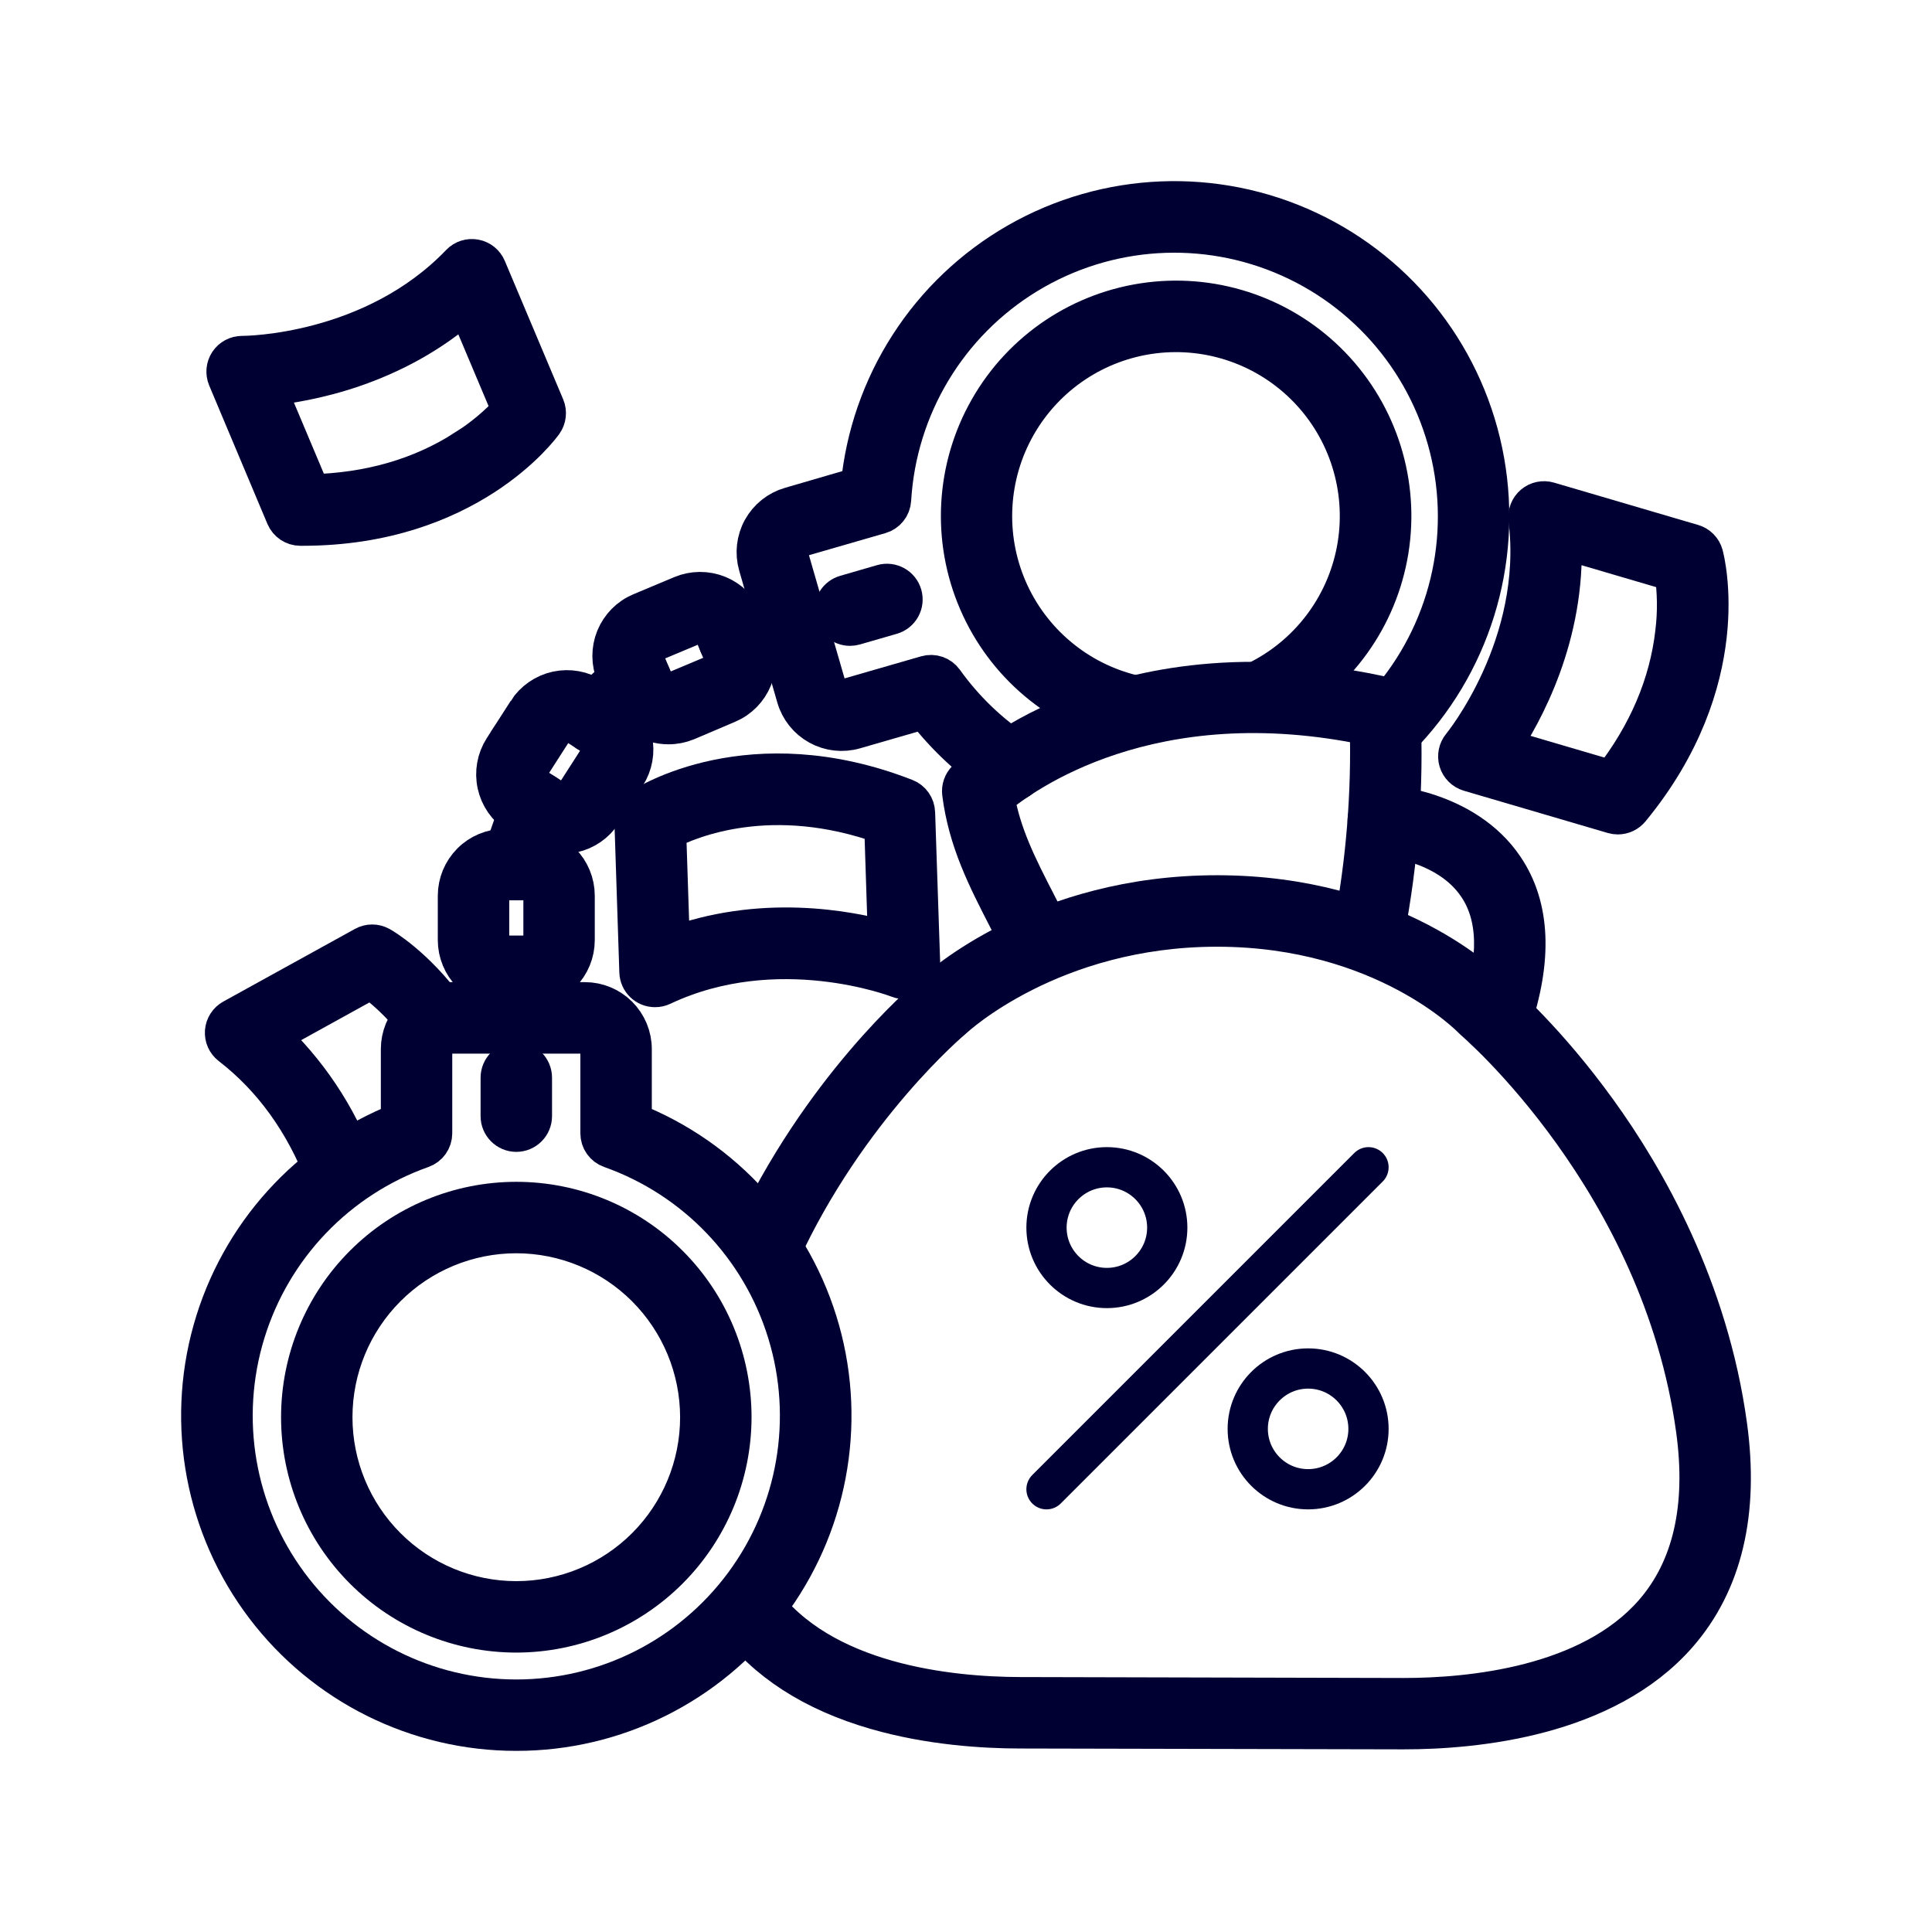
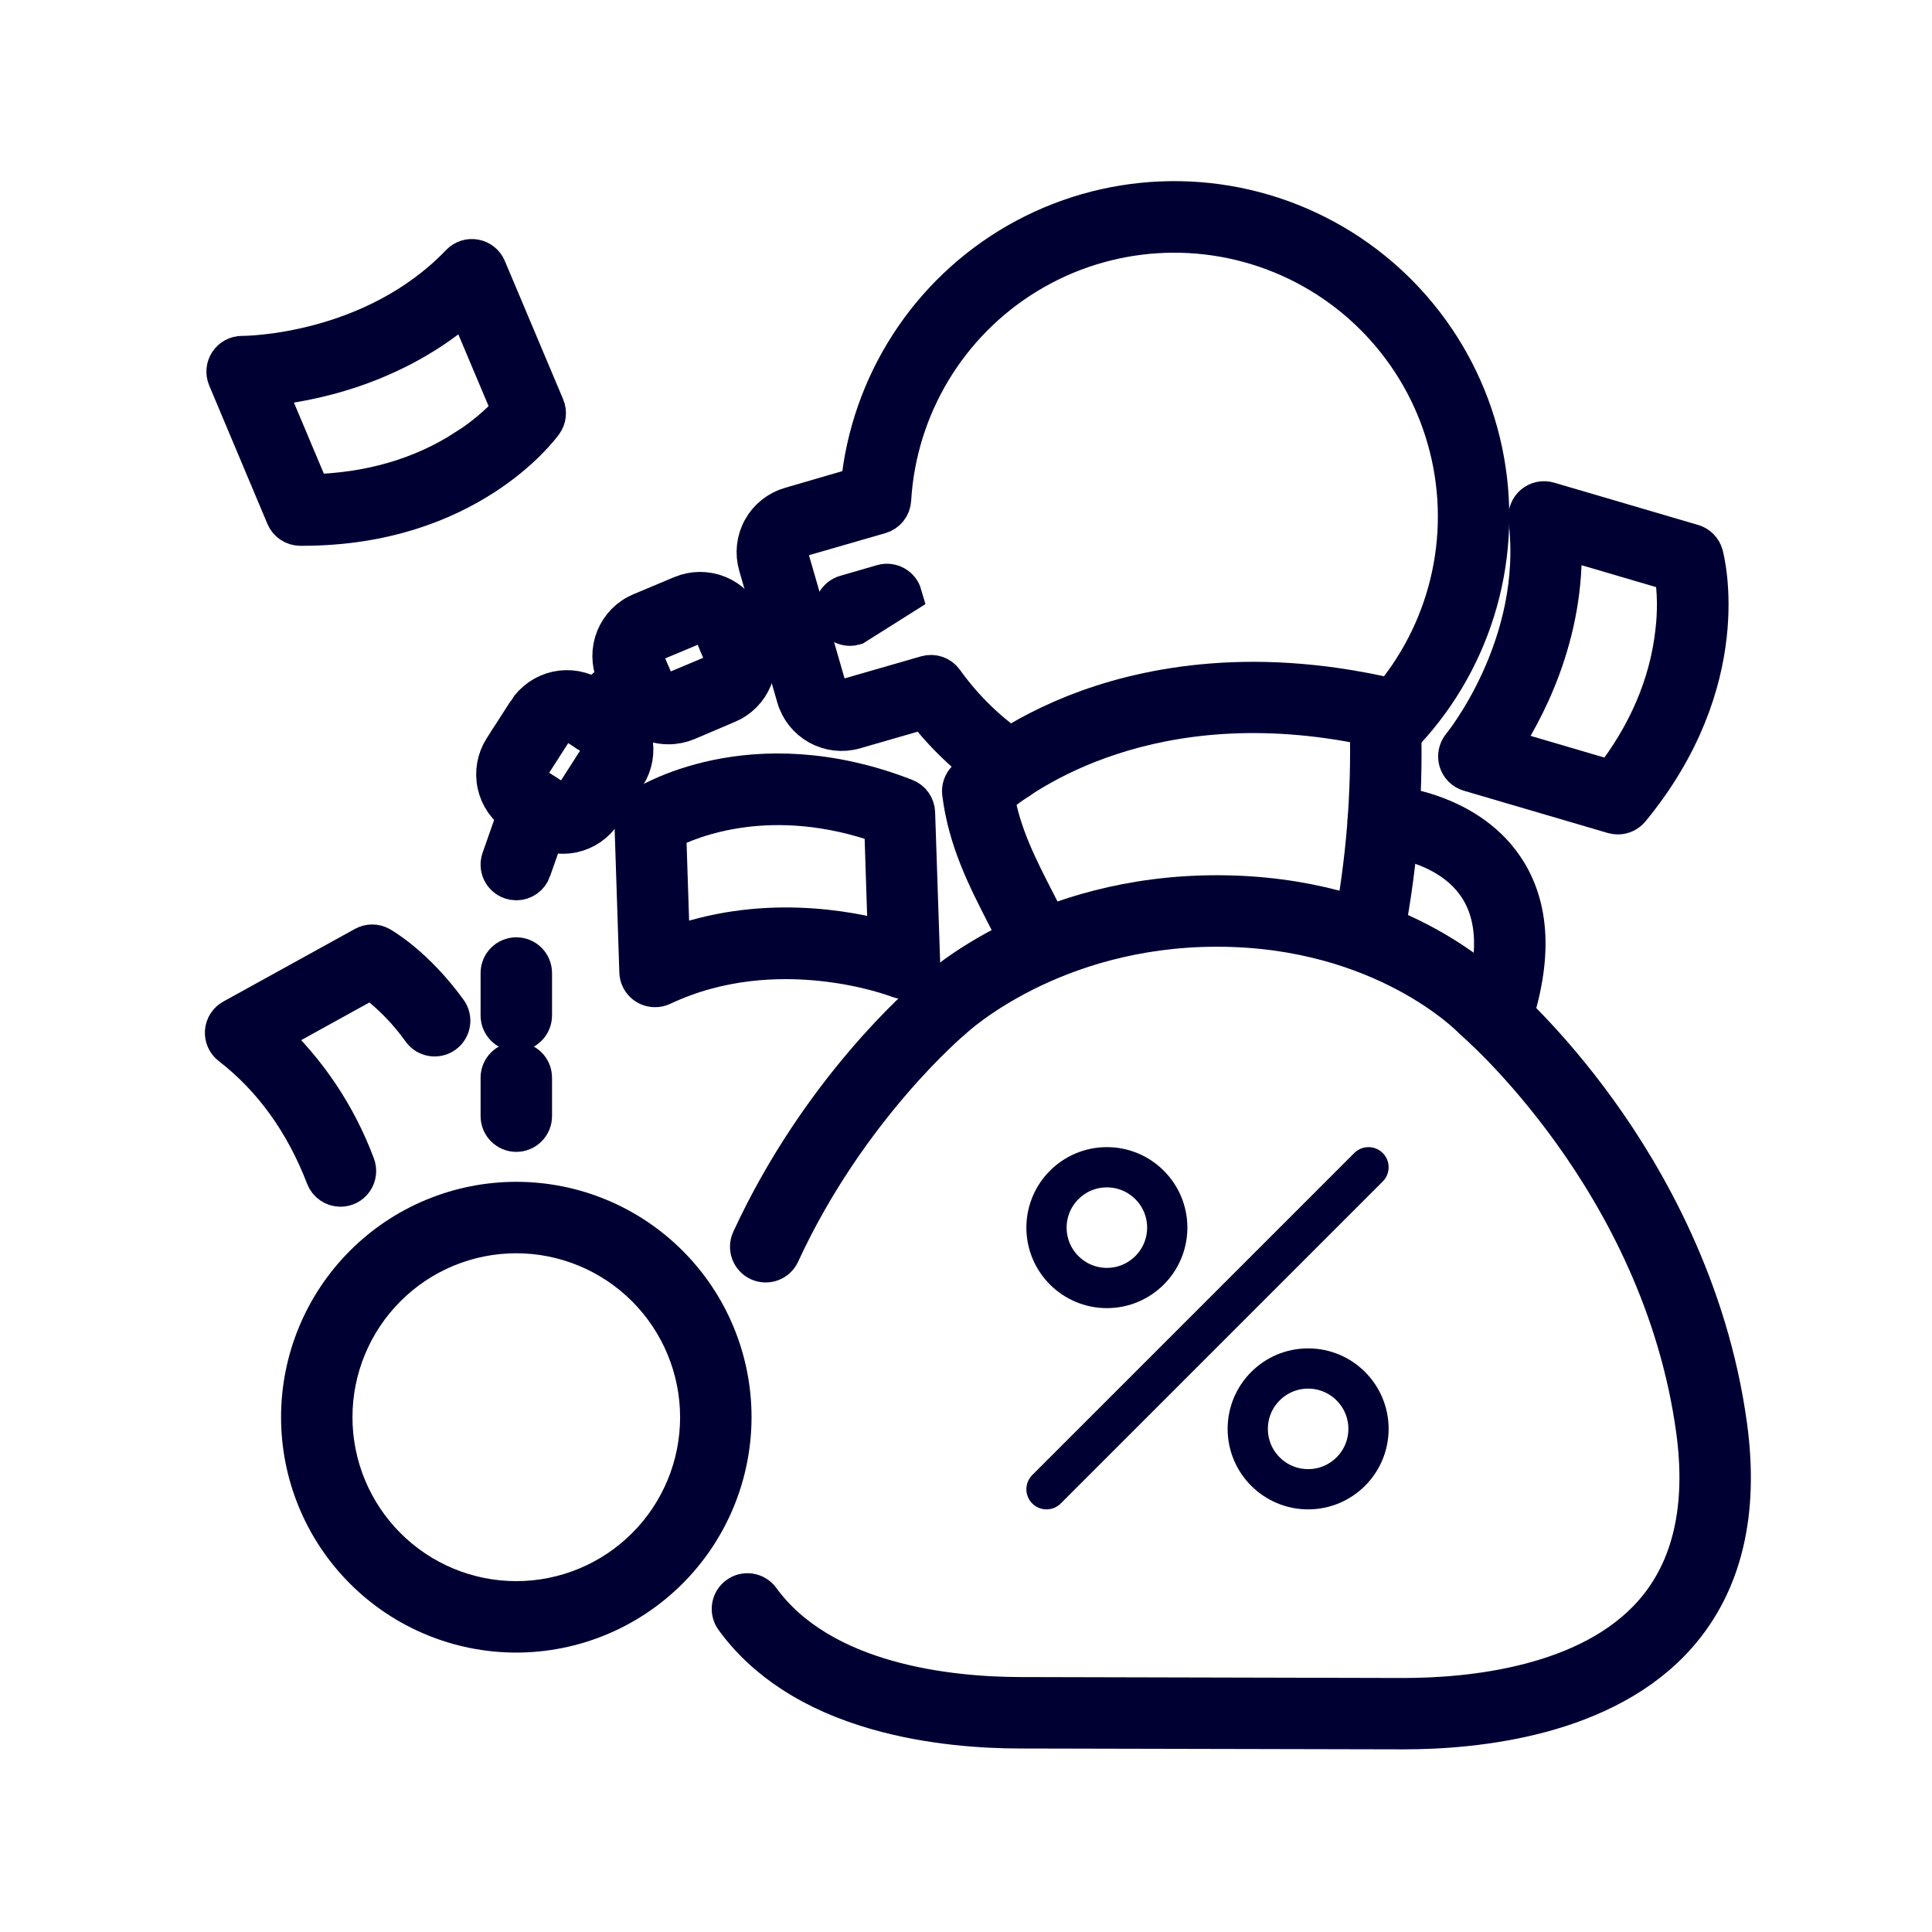
<svg xmlns="http://www.w3.org/2000/svg" width="48" height="48" viewBox="0 0 48 48" fill="none">
  <path d="M8.458 29.481C8.298 29.48 8.155 29.382 8.097 29.232C7.574 27.869 6.781 26.77 5.74 25.966C5.637 25.887 5.581 25.76 5.591 25.63C5.601 25.5 5.676 25.384 5.79 25.321L9.059 23.517C9.176 23.452 9.318 23.452 9.435 23.517C9.47 23.536 10.294 24.003 11.112 25.132C11.238 25.306 11.199 25.548 11.026 25.674C10.852 25.799 10.61 25.761 10.485 25.587C10.136 25.097 9.711 24.665 9.226 24.308L6.661 25.725C7.622 26.619 8.361 27.724 8.82 28.954C8.866 29.073 8.85 29.207 8.778 29.313C8.706 29.418 8.586 29.481 8.458 29.481L8.458 29.481Z" fill="#000033" stroke="#000033" />
-   <path d="M28.065 18.032C28.034 18.032 28.004 18.028 27.974 18.02C26.338 17.628 24.982 16.487 24.315 14.942C23.647 13.396 23.746 11.627 24.581 10.165C25.416 8.703 26.89 7.721 28.56 7.513C30.229 7.305 31.899 7.895 33.067 9.107C34.235 10.319 34.765 12.01 34.497 13.672C34.229 15.334 33.194 16.773 31.704 17.555C31.515 17.655 31.281 17.582 31.182 17.392C31.082 17.203 31.156 16.968 31.345 16.869C32.618 16.198 33.501 14.967 33.729 13.546C33.957 12.125 33.503 10.679 32.503 9.644C31.504 8.609 30.075 8.105 28.648 8.284C27.221 8.463 25.961 9.305 25.248 10.555C24.535 11.805 24.452 13.319 25.023 14.64C25.595 15.96 26.756 16.935 28.154 17.269C28.345 17.316 28.471 17.497 28.448 17.692C28.425 17.886 28.261 18.033 28.065 18.034L28.065 18.032Z" fill="#000033" stroke="#000033" />
  <path d="M25.085 19.427C25.01 19.427 24.936 19.405 24.873 19.364C24.149 18.887 23.509 18.293 22.98 17.606L21.231 18.111C20.935 18.197 20.617 18.161 20.348 18.012C20.078 17.863 19.878 17.613 19.793 17.317L18.846 14.04H18.846C18.761 13.744 18.796 13.426 18.945 13.156C19.094 12.886 19.344 12.687 19.64 12.601L21.386 12.092C21.625 9.557 23.082 7.297 25.29 6.033C27.499 4.769 30.184 4.659 32.489 5.737C34.794 6.816 36.43 8.949 36.876 11.456C37.323 13.962 36.523 16.53 34.732 18.338C34.662 18.421 34.562 18.471 34.454 18.476C34.346 18.48 34.241 18.44 34.164 18.364C34.087 18.289 34.046 18.184 34.049 18.076C34.052 17.968 34.101 17.867 34.182 17.796C35.811 16.151 36.529 13.81 36.103 11.534C35.677 9.257 34.161 7.335 32.048 6.391C29.934 5.447 27.492 5.601 25.515 6.804C23.537 8.006 22.275 10.104 22.138 12.416C22.128 12.58 22.017 12.72 21.859 12.765L19.852 13.345V13.345C19.754 13.374 19.67 13.44 19.62 13.531C19.57 13.621 19.559 13.727 19.587 13.826L20.534 17.102C20.562 17.201 20.629 17.284 20.719 17.334C20.809 17.384 20.915 17.395 21.014 17.366L23.021 16.787C23.179 16.741 23.348 16.8 23.443 16.933C23.946 17.637 24.575 18.241 25.297 18.716C25.439 18.81 25.503 18.987 25.454 19.151C25.405 19.315 25.254 19.427 25.083 19.427L25.085 19.427Z" fill="#000033" stroke="#000033" />
  <path d="M12.827 40.558C11.41 40.558 10.05 39.995 9.048 38.991C8.046 37.989 7.483 36.628 7.483 35.21C7.483 33.791 8.046 32.431 9.048 31.428C10.05 30.425 11.41 29.862 12.827 29.862C14.245 29.862 15.604 30.425 16.606 31.428C17.609 32.431 18.172 33.791 18.172 35.21C18.17 36.628 17.607 37.987 16.605 38.99C15.603 39.993 14.244 40.557 12.827 40.558L12.827 40.558ZM12.827 30.637C11.615 30.637 10.453 31.118 9.596 31.976C8.739 32.834 8.257 33.997 8.257 35.21C8.257 36.422 8.739 37.586 9.596 38.443C10.453 39.301 11.615 39.783 12.827 39.783C14.039 39.783 15.202 39.301 16.059 38.443C16.916 37.586 17.397 36.422 17.397 35.21C17.396 33.997 16.914 32.835 16.057 31.977C15.2 31.12 14.039 30.638 12.827 30.637Z" fill="#000033" stroke="#000033" />
-   <path d="M12.828 43C10.378 43.002 8.07 41.855 6.59 39.902C5.11 37.949 4.629 35.415 5.291 33.055C5.954 30.695 7.682 28.782 9.962 27.886V26.064C9.962 25.756 10.084 25.46 10.302 25.242C10.52 25.024 10.815 24.901 11.123 24.901H14.532C14.84 24.901 15.135 25.024 15.353 25.242C15.571 25.46 15.694 25.756 15.694 26.064V27.886C17.973 28.782 19.701 30.695 20.364 33.055C21.026 35.415 20.545 37.949 19.065 39.902C17.585 41.855 15.277 43.002 12.828 43H12.828ZM11.123 25.677C10.91 25.677 10.736 25.85 10.736 26.064V28.157C10.736 28.321 10.633 28.467 10.478 28.522C8.371 29.268 6.742 30.969 6.088 33.108C5.433 35.246 5.831 37.569 7.161 39.367C8.49 41.165 10.592 42.226 12.828 42.226C15.063 42.226 17.165 41.165 18.494 39.367C19.824 37.569 20.222 35.246 19.567 33.108C18.913 30.969 17.284 29.268 15.177 28.522C15.022 28.467 14.919 28.321 14.919 28.157V26.064C14.919 25.962 14.878 25.863 14.806 25.79C14.733 25.717 14.634 25.677 14.532 25.677H11.123Z" fill="#000033" stroke="#000033" />
  <path d="M12.828 28.118C12.614 28.118 12.44 27.944 12.44 27.73V26.775C12.44 26.561 12.614 26.387 12.828 26.387C13.041 26.387 13.215 26.561 13.215 26.775V27.73C13.215 27.833 13.174 27.932 13.101 28.004C13.029 28.077 12.93 28.118 12.828 28.118Z" fill="#000033" stroke="#000033" />
-   <path d="M21.118 15.546C20.926 15.546 20.763 15.404 20.736 15.213C20.709 15.023 20.826 14.841 21.011 14.787L21.929 14.521C22.134 14.462 22.349 14.581 22.408 14.786C22.467 14.992 22.349 15.207 22.143 15.266L21.226 15.531H21.226C21.191 15.541 21.155 15.546 21.118 15.546L21.118 15.546Z" fill="#000033" stroke="#000033" />
-   <path d="M13.116 24.519H12.539C12.231 24.519 11.935 24.396 11.718 24.178C11.5 23.96 11.377 23.664 11.377 23.356V22.255C11.377 21.946 11.5 21.651 11.718 21.432C11.935 21.214 12.231 21.092 12.539 21.092H13.116C13.424 21.092 13.719 21.214 13.937 21.432C14.155 21.65 14.277 21.946 14.277 22.255V23.356C14.277 23.664 14.155 23.96 13.937 24.178C13.719 24.396 13.424 24.519 13.116 24.519ZM12.539 21.867H12.539C12.325 21.867 12.152 22.041 12.152 22.255V23.356C12.152 23.459 12.193 23.557 12.265 23.63C12.338 23.703 12.437 23.744 12.539 23.744H13.116C13.218 23.744 13.317 23.703 13.389 23.63C13.462 23.557 13.503 23.459 13.503 23.356V22.255C13.503 22.151 13.462 22.053 13.389 21.98C13.317 21.908 13.218 21.867 13.116 21.867H12.539Z" fill="#000033" stroke="#000033" />
+   <path d="M21.118 15.546C20.926 15.546 20.763 15.404 20.736 15.213C20.709 15.023 20.826 14.841 21.011 14.787L21.929 14.521C22.134 14.462 22.349 14.581 22.408 14.786L21.226 15.531H21.226C21.191 15.541 21.155 15.546 21.118 15.546L21.118 15.546Z" fill="#000033" stroke="#000033" />
  <path d="M13.969 20.711C13.749 20.71 13.534 20.646 13.349 20.527L12.864 20.217C12.605 20.051 12.423 19.788 12.357 19.487C12.291 19.185 12.348 18.87 12.514 18.61L13.109 17.684H13.108C13.275 17.425 13.538 17.242 13.839 17.176C14.14 17.111 14.455 17.167 14.714 17.334L15.199 17.644C15.458 17.811 15.641 18.073 15.706 18.374C15.772 18.676 15.715 18.991 15.549 19.25L14.955 20.18H14.955C14.789 20.44 14.526 20.622 14.225 20.687C14.14 20.704 14.055 20.712 13.969 20.711L13.969 20.711ZM14.085 17.921C14.057 17.921 14.028 17.924 14 17.93C13.9 17.952 13.812 18.012 13.757 18.098L13.163 19.024C13.047 19.204 13.099 19.444 13.279 19.56L13.764 19.87C13.85 19.926 13.955 19.944 14.056 19.923C14.156 19.9 14.244 19.84 14.299 19.753L14.893 18.827C14.949 18.741 14.968 18.635 14.945 18.535C14.924 18.435 14.863 18.347 14.777 18.291L14.292 17.981C14.23 17.943 14.158 17.923 14.085 17.924L14.085 17.921Z" fill="#000033" stroke="#000033" />
  <path d="M16.605 17.992C16.375 17.992 16.151 17.925 15.96 17.798C15.769 17.671 15.62 17.49 15.532 17.279L15.309 16.748H15.308C15.189 16.464 15.187 16.144 15.303 15.858C15.42 15.573 15.644 15.345 15.928 15.226L16.943 14.8V14.8C17.227 14.681 17.547 14.679 17.832 14.795C18.117 14.911 18.345 15.136 18.464 15.42L18.687 15.952H18.686C18.806 16.236 18.807 16.555 18.691 16.841C18.575 17.126 18.351 17.354 18.067 17.473L17.049 17.906C16.908 17.963 16.757 17.993 16.605 17.992L16.605 17.992ZM16.246 16.98H16.246C16.329 17.177 16.555 17.269 16.753 17.187L17.767 16.761V16.761C17.862 16.721 17.937 16.645 17.976 16.55C18.015 16.455 18.014 16.348 17.975 16.253L17.752 15.721V15.722C17.669 15.525 17.442 15.432 17.245 15.515L16.23 15.94C16.136 15.98 16.061 16.055 16.023 16.151C15.983 16.246 15.983 16.353 16.023 16.448L16.246 16.98Z" fill="#000033" stroke="#000033" />
  <path d="M12.828 25.618C12.614 25.618 12.44 25.444 12.44 25.23V24.174C12.44 23.96 12.614 23.787 12.828 23.787C13.041 23.787 13.215 23.96 13.215 24.174V25.23C13.215 25.333 13.174 25.431 13.101 25.504C13.029 25.577 12.93 25.618 12.828 25.618Z" fill="#000033" stroke="#000033" />
  <path d="M18.224 16.233C18.029 16.233 17.864 16.087 17.84 15.893C17.817 15.699 17.941 15.518 18.131 15.47L19.575 15.115C19.676 15.086 19.784 15.1 19.874 15.153C19.965 15.205 20.03 15.293 20.056 15.394C20.081 15.496 20.064 15.604 20.008 15.693C19.953 15.782 19.864 15.844 19.761 15.866L18.318 16.224H18.317C18.287 16.231 18.255 16.234 18.224 16.233L18.224 16.233Z" fill="#000033" stroke="#000033" />
  <path d="M14.813 18.245C14.653 18.245 14.51 18.147 14.452 17.998C14.394 17.849 14.434 17.68 14.552 17.572L15.549 16.657C15.707 16.513 15.952 16.524 16.096 16.682C16.241 16.84 16.23 17.085 16.072 17.229L15.075 18.144C15.003 18.209 14.91 18.246 14.813 18.245L14.813 18.245Z" fill="#000033" stroke="#000033" />
  <path d="M12.827 21.868C12.784 21.868 12.74 21.86 12.699 21.846C12.497 21.775 12.391 21.554 12.462 21.352L12.962 19.927C13.033 19.724 13.255 19.618 13.457 19.689C13.658 19.761 13.764 19.982 13.693 20.184L13.193 21.608L13.193 21.609C13.139 21.764 12.992 21.868 12.827 21.868V21.868Z" fill="#000033" stroke="#000033" />
  <path d="M25.795 23.825C25.646 23.825 25.509 23.739 25.445 23.605C25.311 23.324 25.169 23.048 25.032 22.781C24.531 21.805 24.057 20.882 23.907 19.706C23.891 19.585 23.933 19.464 24.02 19.378C24.057 19.341 24.968 18.448 26.722 17.75C28.324 17.115 30.974 16.527 34.495 17.339C34.661 17.377 34.783 17.52 34.795 17.691C34.877 19.542 34.739 21.396 34.386 23.216C34.345 23.425 34.141 23.561 33.932 23.52C33.722 23.478 33.586 23.275 33.627 23.065C33.943 21.405 34.08 19.716 34.034 18.027C28.585 16.876 25.393 19.217 24.706 19.797C24.867 20.751 25.283 21.562 25.722 22.417C25.862 22.689 26.006 22.97 26.144 23.26H26.144C26.236 23.453 26.155 23.684 25.962 23.777C25.911 23.805 25.854 23.822 25.795 23.825L25.795 23.825Z" fill="#000033" stroke="#000033" />
  <path d="M37.162 25.691C37.037 25.691 36.919 25.63 36.847 25.528C36.774 25.427 36.755 25.296 36.795 25.178C37.256 23.824 37.231 22.755 36.718 22C35.961 20.873 34.363 20.773 34.347 20.773C34.133 20.761 33.969 20.578 33.981 20.364C33.993 20.15 34.176 19.986 34.389 19.998C34.471 20.003 36.39 20.124 37.362 21.565C38.016 22.533 38.072 23.833 37.529 25.428H37.529C37.476 25.585 37.328 25.691 37.162 25.691L37.162 25.691Z" fill="#000033" stroke="#000033" />
  <path d="M34.875 42.962H34.839L25.35 42.941C24.447 42.941 23.095 42.857 21.777 42.476C20.21 42.025 19.025 41.26 18.256 40.201H18.256C18.131 40.028 18.169 39.786 18.342 39.66C18.515 39.534 18.757 39.572 18.883 39.746C20.407 41.843 23.59 42.162 25.351 42.166L34.842 42.189H34.876C36.528 42.189 39.497 41.911 41.093 40.084C42.052 38.985 42.404 37.448 42.14 35.522C41.288 29.321 36.657 25.368 36.61 25.327H36.61C36.598 25.317 36.587 25.306 36.577 25.294C36.556 25.273 34.385 23.031 30.262 23.021H30.234C26.111 23.021 23.71 25.269 23.684 25.29L23.663 25.309C23.637 25.33 21.052 27.498 19.375 31.137C19.286 31.332 19.056 31.416 18.861 31.327C18.667 31.237 18.583 31.007 18.672 30.813C20.389 27.092 22.946 24.899 23.159 24.72C23.369 24.522 25.889 22.245 30.234 22.245H30.263C34.59 22.255 36.89 24.505 37.124 24.746C37.283 24.881 38.424 25.879 39.673 27.608C40.891 29.291 42.44 32.013 42.907 35.415C43.204 37.576 42.789 39.318 41.676 40.592C39.878 42.65 36.66 42.962 34.876 42.962L34.875 42.962Z" fill="#000033" stroke="#000033" />
  <path d="M34 29L26 37" stroke="#000033" stroke-linecap="round" stroke-linejoin="round" />
  <path d="M27.5 32C28.328 32 29 31.328 29 30.5C29 29.672 28.328 29 27.5 29C26.672 29 26 29.672 26 30.5C26 31.328 26.672 32 27.5 32Z" stroke="#000033" stroke-linecap="round" stroke-linejoin="round" />
  <path d="M32.5 37C33.328 37 34 36.328 34 35.5C34 34.672 33.328 34 32.5 34C31.672 34 31 34.672 31 35.5C31 36.328 31.672 37 32.5 37Z" stroke="#000033" stroke-linecap="round" stroke-linejoin="round" />
  <path d="M7.516 13.06H7.46H7.46C7.305 13.059 7.166 12.966 7.105 12.823L5.658 9.383C5.608 9.263 5.621 9.126 5.692 9.018C5.764 8.91 5.885 8.845 6.015 8.845H6.022C6.133 8.845 9.275 8.82 11.444 6.558C11.534 6.463 11.666 6.421 11.794 6.445C11.922 6.468 12.03 6.555 12.081 6.676L13.531 10.115C13.583 10.239 13.567 10.382 13.489 10.491C13.413 10.597 11.603 13.06 7.516 13.06L7.516 13.06ZM6.587 9.591L7.72 12.282C9.172 12.251 10.465 11.878 11.566 11.172L11.566 11.173C11.995 10.902 12.386 10.575 12.728 10.2L11.588 7.497C9.786 9.108 7.607 9.497 6.586 9.59L6.587 9.591Z" fill="#000033" stroke="#000033" />
  <path d="M40.195 20.231C40.159 20.231 40.122 20.226 40.087 20.216L36.508 19.165H36.508C36.383 19.128 36.284 19.03 36.246 18.905C36.209 18.781 36.236 18.645 36.319 18.544C36.34 18.52 38.364 16.041 37.976 12.89C37.961 12.761 38.011 12.632 38.11 12.547C38.209 12.463 38.345 12.434 38.47 12.471L42.049 13.522C42.178 13.56 42.279 13.662 42.314 13.792C42.348 13.917 43.119 16.904 40.495 20.09V20.09C40.421 20.179 40.311 20.231 40.196 20.231L40.195 20.231ZM37.252 18.576L40.054 19.399C40.947 18.253 41.475 17.014 41.624 15.715V15.714C41.686 15.211 41.679 14.701 41.604 14.2L38.791 13.374C38.903 15.79 37.828 17.726 37.255 18.577L37.252 18.576Z" fill="#000033" stroke="#000033" />
  <path d="M16.274 24.523C16.065 24.524 15.894 24.358 15.887 24.148L15.765 20.418C15.761 20.283 15.827 20.155 15.94 20.082C16.048 20.01 18.642 18.344 22.487 19.843L22.487 19.843C22.631 19.899 22.728 20.037 22.733 20.192L22.858 23.922C22.862 24.053 22.8 24.177 22.694 24.252C22.587 24.327 22.45 24.343 22.328 24.295C22.291 24.28 19.308 23.132 16.442 24.486C16.389 24.511 16.332 24.524 16.274 24.523H16.274ZM16.547 20.626L16.643 23.558C18.901 22.7 21.076 23.117 22.065 23.395L21.97 20.476C19.167 19.473 17.144 20.317 16.547 20.626L16.547 20.626Z" fill="#000033" stroke="#000033" />
</svg>